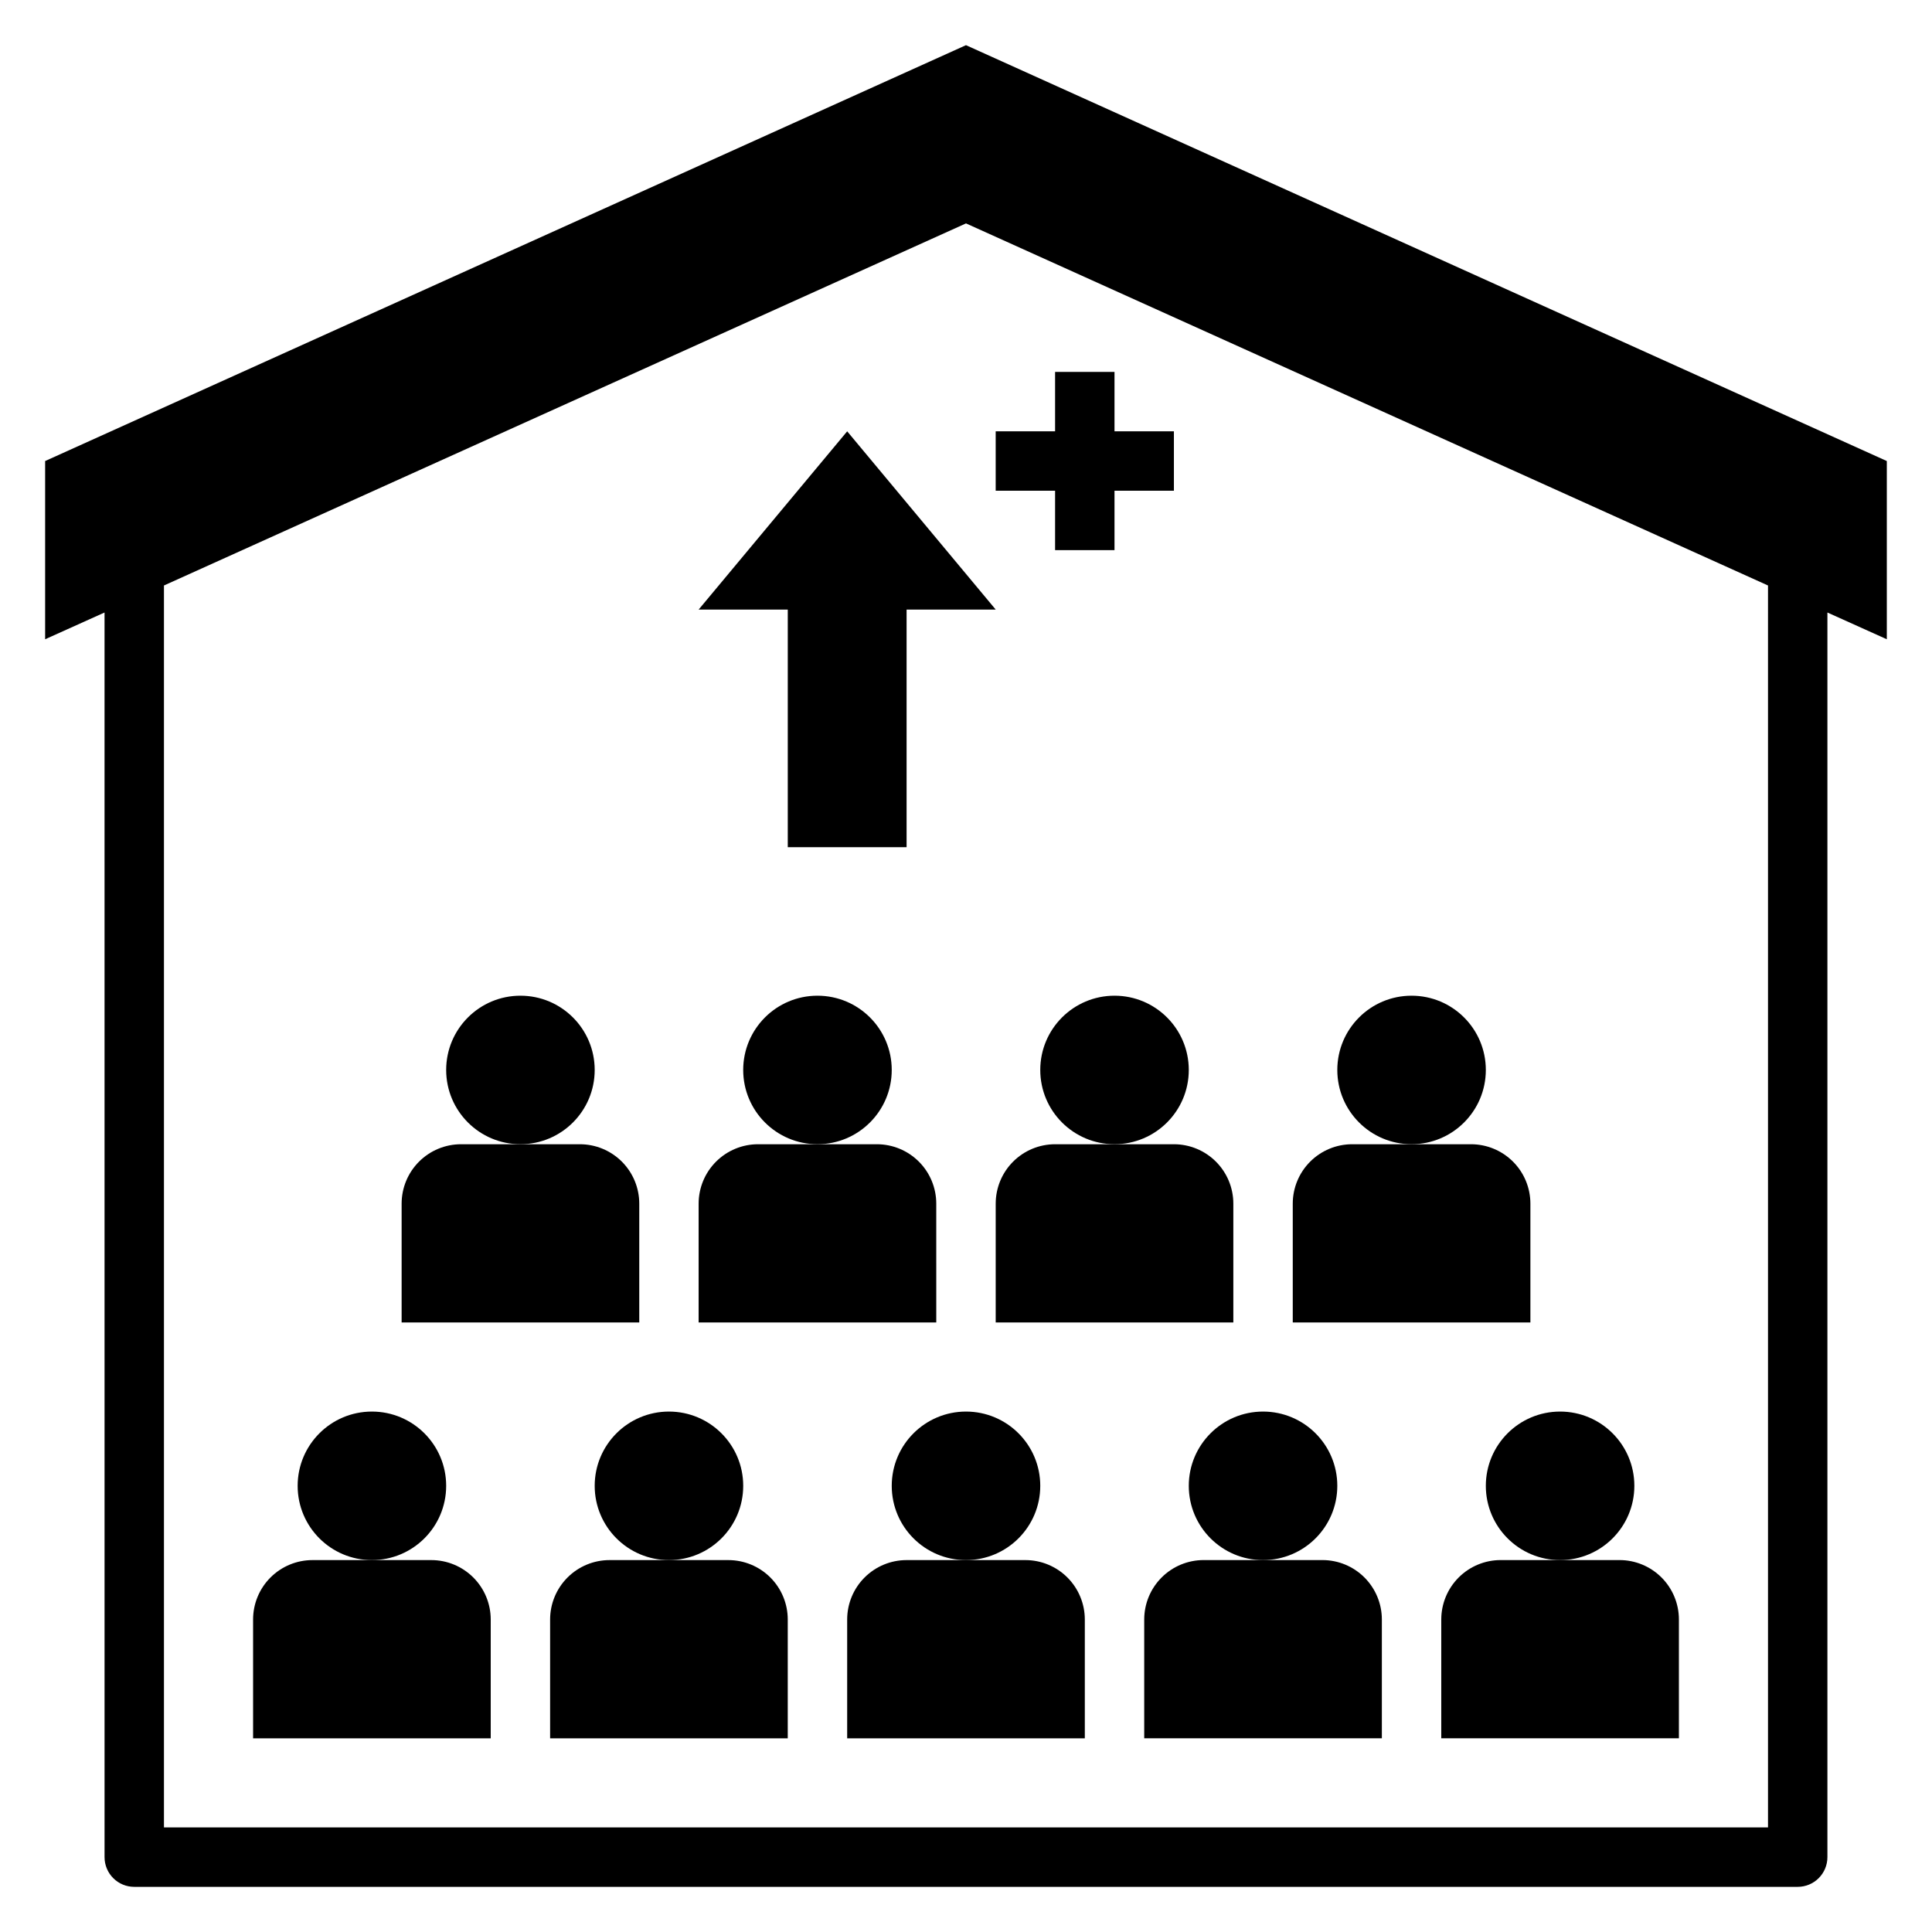
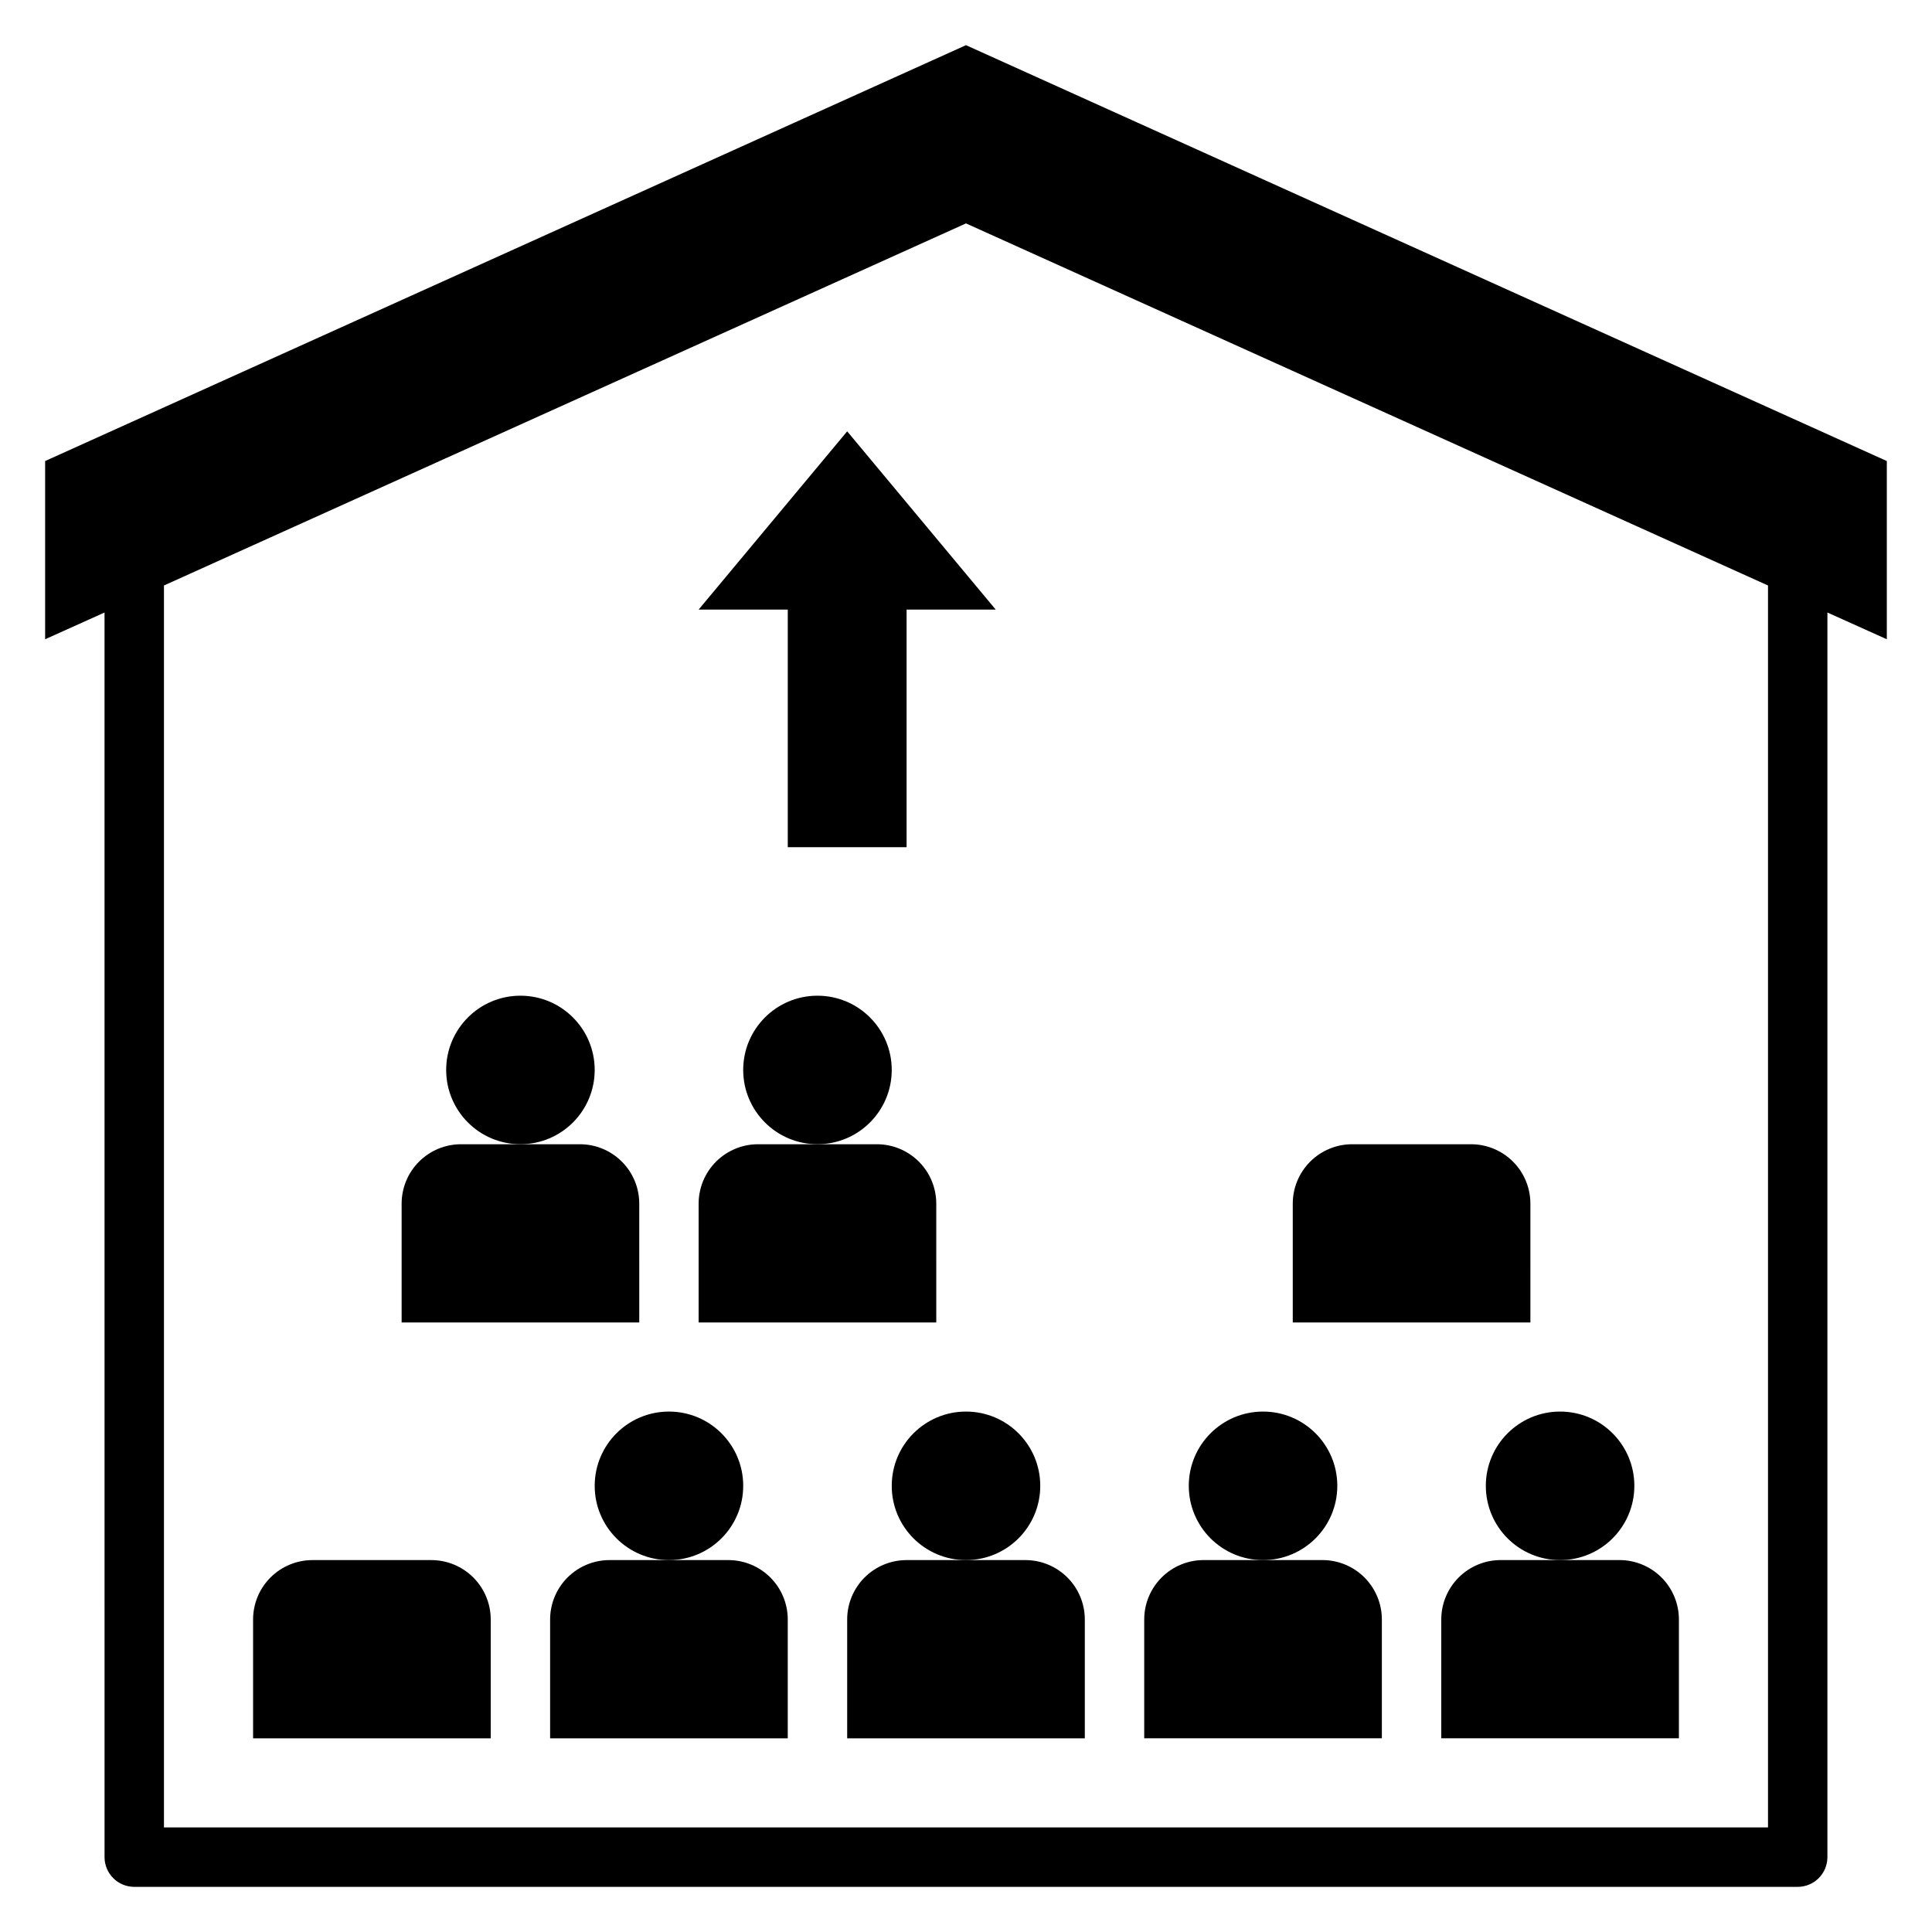
<svg xmlns="http://www.w3.org/2000/svg" fill="#000000" width="800px" height="800px" version="1.1" viewBox="144 144 512 512">
  <g>
    <path d="m155.96 266.18v47.23l15.742-7.086 0.004 329.84c0 2.086 0.828 4.09 2.305 5.566 1.477 1.477 3.477 2.305 5.566 2.305h440.83c2.09 0 4.09-0.828 5.566-2.305 1.477-1.477 2.309-3.481 2.309-5.566v-329.84l15.742 7.086v-47.23l-244.03-110.21zm456.58 362.11h-425.09v-329.13l212.55-95.957 212.54 95.957z" />
    <path d="m329.15 305.54h23.617v62.977h31.488v-62.977h23.617l-39.359-47.234z" />
    <path d="m577.12 537.76c0 10.871-8.809 19.68-19.68 19.68-10.867 0-19.68-8.809-19.68-19.68 0-10.867 8.812-19.68 19.68-19.68 10.871 0 19.68 8.812 19.68 19.68" />
    <path d="m525.95 573.18v31.488h62.977v-31.488c0-4.176-1.656-8.18-4.609-11.133s-6.957-4.613-11.133-4.613h-31.488c-4.176 0-8.18 1.66-11.133 4.613s-4.613 6.957-4.613 11.133z" />
    <path d="m498.4 537.76c0 10.871-8.812 19.68-19.68 19.68s-19.68-8.809-19.68-19.68c0-10.867 8.812-19.68 19.68-19.68s19.68 8.812 19.68 19.68" />
    <path d="m447.23 573.18v31.488h62.977v-31.488c0-4.176-1.66-8.18-4.613-11.133-2.949-2.953-6.957-4.613-11.133-4.613h-31.484c-4.176 0-8.184 1.66-11.133 4.613-2.953 2.953-4.613 6.957-4.613 11.133z" />
    <path d="m419.68 537.76c0 10.871-8.812 19.68-19.68 19.68-10.871 0-19.68-8.809-19.68-19.68 0-10.867 8.809-19.68 19.68-19.68 10.867 0 19.68 8.812 19.68 19.68" />
    <path d="m415.74 557.44h-31.488c-4.176 0-8.18 1.66-11.133 4.613s-4.609 6.957-4.609 11.133v31.488h62.977v-31.488c0-4.176-1.66-8.18-4.613-11.133s-6.957-4.613-11.133-4.613z" />
    <path d="m340.96 537.76c0 10.871-8.809 19.68-19.68 19.68-10.867 0-19.68-8.809-19.68-19.68 0-10.867 8.812-19.68 19.68-19.68 10.871 0 19.68 8.812 19.68 19.68" />
    <path d="m337.02 557.44h-31.488c-4.176 0-8.18 1.66-11.133 4.613s-4.613 6.957-4.613 11.133v31.488h62.977v-31.488c0-4.176-1.656-8.18-4.609-11.133s-6.957-4.613-11.133-4.613z" />
-     <path d="m262.24 537.76c0 10.871-8.812 19.68-19.68 19.68-10.871 0-19.68-8.809-19.68-19.68 0-10.867 8.809-19.68 19.68-19.68 10.867 0 19.68 8.812 19.68 19.68" />
    <path d="m258.3 557.44h-31.488c-4.176 0-8.18 1.66-11.133 4.613-2.949 2.953-4.609 6.957-4.609 11.133v31.488h62.977v-31.488c0-4.176-1.66-8.18-4.613-11.133s-6.957-4.613-11.133-4.613z" />
-     <path d="m537.76 427.55c0 10.867-8.809 19.68-19.68 19.68-10.867 0-19.68-8.812-19.68-19.68 0-10.871 8.812-19.68 19.68-19.68 10.871 0 19.68 8.809 19.68 19.68" />
    <path d="m549.57 462.98c0-4.176-1.656-8.184-4.609-11.133-2.953-2.953-6.957-4.613-11.133-4.613h-31.488c-4.176 0-8.18 1.66-11.133 4.613-2.953 2.949-4.613 6.957-4.613 11.133v31.488h62.977z" />
-     <path d="m459.04 427.55c0 10.867-8.812 19.68-19.68 19.68-10.871 0-19.68-8.812-19.68-19.68 0-10.871 8.809-19.68 19.68-19.68 10.867 0 19.68 8.809 19.68 19.68" />
-     <path d="m407.87 462.98v31.488h62.977v-31.488c0-4.176-1.66-8.184-4.613-11.133-2.953-2.953-6.957-4.613-11.133-4.613h-31.488c-4.176 0-8.18 1.66-11.133 4.613-2.953 2.949-4.609 6.957-4.609 11.133z" />
    <path d="m380.32 427.55c0 10.867-8.812 19.68-19.684 19.68-10.867 0-19.68-8.812-19.68-19.68 0-10.871 8.812-19.68 19.68-19.68 10.871 0 19.684 8.809 19.684 19.68" />
    <path d="m392.12 462.98c0-4.176-1.656-8.184-4.609-11.133-2.953-2.953-6.957-4.613-11.133-4.613h-31.488c-4.176 0-8.18 1.66-11.133 4.613-2.953 2.949-4.613 6.957-4.613 11.133v31.488h62.977z" />
    <path d="m301.6 427.55c0 10.867-8.809 19.68-19.68 19.68-10.867 0-19.68-8.812-19.68-19.68 0-10.871 8.812-19.68 19.68-19.68 10.871 0 19.68 8.809 19.68 19.68" />
    <path d="m313.41 462.98c0-4.176-1.66-8.184-4.609-11.133-2.953-2.953-6.961-4.613-11.133-4.613h-31.488c-4.176 0-8.184 1.66-11.133 4.613-2.953 2.949-4.613 6.957-4.613 11.133v31.488h62.977z" />
-     <path d="m423.61 289.79h15.746v-15.742h15.742v-15.746h-15.742v-15.742h-15.746v15.742h-15.742v15.746h15.742z" />
  </g>
</svg>